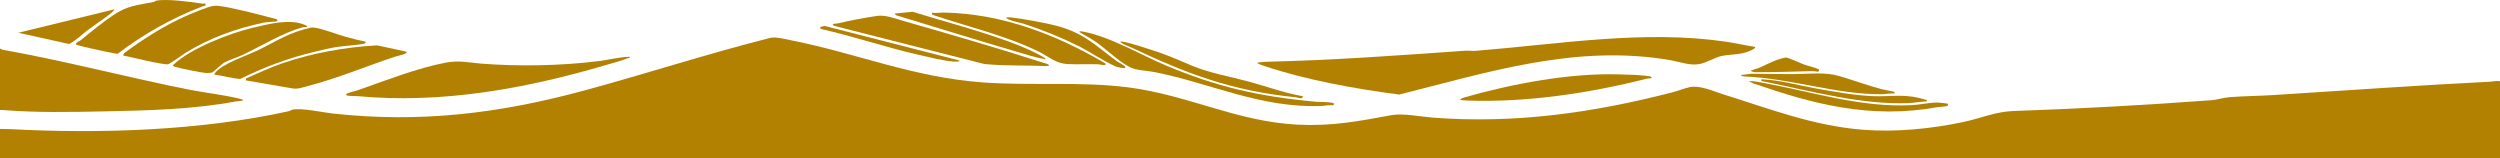
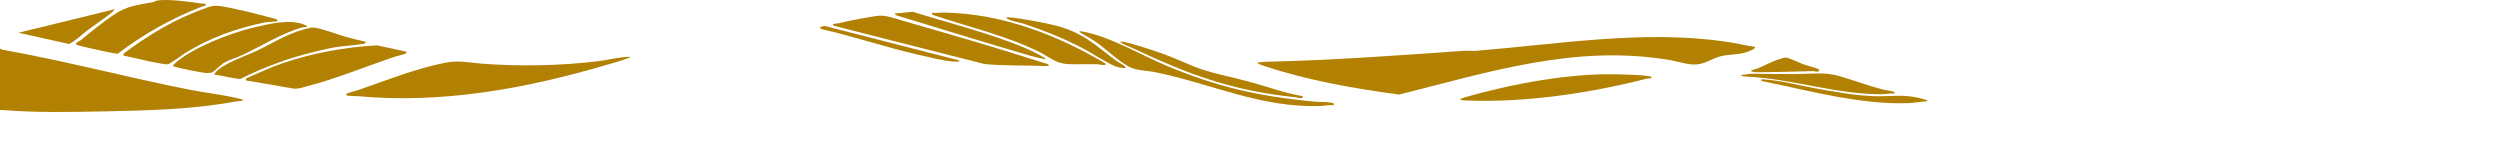
<svg xmlns="http://www.w3.org/2000/svg" width="1440" height="91" viewBox="0 0 1440 91" fill="none">
-   <path d="M0 74.264C1.931 74.349 4.204 74.289 6.08 74.389C57.563 77.117 115.538 75.314 166.641 63.986C167.265 63.849 167.683 63.311 168.303 63.181C173.808 62.025 185.789 64.755 191.919 65.417C242.54 70.897 287.914 65.322 336.79 52.062C372.686 42.324 407.96 30.791 443.833 21.789C446.773 21.051 453.296 22.747 456.451 23.377C493.988 30.877 525.695 44.448 565.523 47.425C593.843 49.541 622.298 46.757 650.181 50.363C684.333 54.781 712.403 70.027 747.286 71.79C767.121 72.791 782.364 69.869 801.573 66.305C807.992 65.114 818.793 67.268 825.601 67.777C873.06 71.333 917.688 64.937 963.438 53.149C966.575 52.342 970.295 50.819 973.385 50.166C979.155 48.95 987.253 52.681 992.192 54.214C1018.36 62.328 1043.95 72.411 1072.86 74.723C1091.76 76.234 1112.49 74.219 1131.36 70.168C1140.9 68.121 1149.49 64.301 1159.68 63.948C1197.56 62.639 1235.71 60.532 1273.79 57.72C1277.53 57.444 1280.27 56.261 1284.28 55.957C1292.56 55.329 1301.3 55.263 1309.63 54.744C1351.16 52.147 1392.76 49.117 1434.27 47.064C1435.28 47.015 1439.92 46.201 1440 46.986L1440 91L0.002 91L0 74.264Z" fill="#B28101" />
  <path d="M1.54605e-07 27.833C1.54605e-07 27.833 0.129 28.289 1.847 28.732C37.735 35.108 73.769 44.702 109.427 51.74C118.607 53.551 129.634 54.698 138.528 57.006C142.715 58.093 136.74 58.252 135.505 58.482C110.898 63.039 85.115 63.64 60.359 64.15C40.742 64.552 20.857 64.945 1.687 63.377C0.757 63.301 0.002 63.377 0.002 63.377L1.54605e-07 27.833Z" fill="#B28101" />
  <path d="M1010.76 26.962C1012.04 27.933 1006.62 29.853 1005.74 30.123C1000.82 31.628 996.129 31.271 991.548 32.273C987.866 33.076 983.169 36.003 979.214 36.837C973.618 38.018 967.691 35.62 962.286 34.683C907.982 25.271 857.35 41.575 805.911 54.463C779.899 51.071 752.528 46.091 728.406 38.08C727.878 37.906 723.69 36.565 724.317 36.036C725.768 35.959 727.282 35.621 728.728 35.588C766.984 34.739 805.295 31.957 843.731 29.222C845.694 29.083 848.131 29.431 850.076 29.273C898.708 25.358 946.886 17.068 994.388 24.046C999.874 24.854 1005.26 26.166 1010.76 26.963L1010.76 26.962Z" fill="#B28101" />
  <path d="M362.655 32.702C362.992 33.688 362.306 33.246 361.731 33.492C358.551 34.846 352.834 36.344 349.295 37.387C302.784 51.076 254.545 59.904 205.721 55.373C204.639 55.272 199.945 55.398 199.532 54.804C199.368 54.57 199.29 54.179 199.736 53.96C201.507 53.094 204.561 52.512 206.536 51.816C222.518 46.195 239.984 39.349 256.507 36.129C264.434 34.583 269.79 36.043 277.09 36.629C298.284 38.329 323.141 37.942 344.864 35.191C350.776 34.442 356.618 32.841 362.655 32.699L362.655 32.702Z" fill="#B28101" />
  <path d="M159.344 11.06L159.994 12.192C159.725 12.434 153.261 12.723 152.033 12.985C135.622 16.505 121.022 21.755 107.062 30.312C105.188 31.46 98.137 36.675 96.793 37.009C95.602 37.304 89.119 35.966 87.432 35.635C81.957 34.562 76.575 33.055 71.066 32.056L71.353 30.735C82.014 22.817 93.946 15.098 106.697 9.397C110.09 7.881 119.861 3.745 123.18 3.347C126.499 2.949 136.057 5.3 139.578 6.066C146.244 7.524 152.767 9.42 159.348 11.06L159.344 11.06Z" fill="#B28101" />
  <path d="M604.199 37.886C603.461 37.988 602.725 38.066 601.978 38.035C590.275 37.562 578.713 37.975 567.033 36.887L480.624 14.941C478.095 13.391 481.484 13.766 482.887 13.426C489.868 11.739 497.81 10.292 505.008 9.185C509.903 8.433 515.355 10.599 519.901 11.91C545.832 19.393 572.883 27.136 598.36 35.351C599.688 35.778 602.178 36.401 603.198 36.856C603.75 37.102 604.285 37.265 604.195 37.889L604.199 37.886Z" fill="#B28101" />
  <path d="M233.982 29.746C235.561 30.987 229.181 32.108 228.21 32.428C211.215 37.998 194.2 45.23 176.812 49.689C174.229 50.35 171.883 51.372 168.855 50.99L141.698 46.313L141.675 45.198C148.631 42.164 155.451 38.907 162.739 36.423C179.765 30.612 198.68 27.128 217.228 26.119L233.986 29.749L233.982 29.746Z" fill="#B28101" />
  <path d="M118.279 2.008C118.342 2.045 118.437 3.2 118.379 3.256C118.329 3.308 117.27 3.429 116.819 3.602C98.313 10.678 82.683 19.747 67.742 30.972C66.846 31.157 54.206 28.302 52.173 27.833C50.858 27.529 43.921 26.072 43.705 25.492C43.844 24.213 45.74 23.789 46.521 23.144C52.383 18.318 58.779 13.1 65.199 8.745C73.314 3.242 78.678 3.054 88.496 1.155C89.084 1.042 89.506 0.501 90.097 0.38C96.082 -0.824 110.226 1.134 116.573 2.088C117.108 2.167 118.215 1.971 118.279 2.012L118.279 2.008Z" fill="#B28101" />
  <path d="M636.98 37.226C635.297 37.865 633.888 37.088 632.696 37.039C626.972 36.815 620.605 37.181 614.909 36.907C608.214 36.584 604.118 32.7 598.801 29.975C579.72 20.554 557.719 15.45 537.009 8.507L536.82 7.305C539.168 7.695 541.558 7.198 543.872 7.24C577.696 7.859 609.202 20.447 635.637 35.926C636.193 36.252 637.013 36.583 636.976 37.226L636.98 37.226Z" fill="#B28101" />
  <path d="M210.882 24.07L209.925 25.165C204.37 26.158 198.207 26.353 192.737 27.268C189.501 27.811 184.868 28.971 181.52 29.754C166.453 33.274 151.907 38.726 138.398 45.474C133.4 45.156 128.519 43.601 123.524 42.978C123.3 42.492 123.645 42.41 123.857 42.107C127.617 36.759 141.936 32.187 148.817 28.826C159.337 23.687 166.498 18.672 178.859 15.973C179.758 15.777 180.267 15.813 181.133 15.922C185.456 16.453 194.358 19.858 199.028 21.17C202.887 22.253 206.909 23.256 210.89 24.073L210.882 24.07Z" fill="#B28101" />
  <path d="M176.859 15.49C175.993 15.638 174.977 15.554 174.15 15.786C162.388 19.03 150.376 26.704 139.337 31.795C136.241 33.224 132.12 34.403 129.332 35.978C127.582 36.966 122.938 41.468 122.247 41.705C121.351 42.011 119.643 42.104 118.663 42.043C115.963 41.876 103.541 39.331 100.889 38.497C99.233 37.976 99.368 37.831 100.42 36.838C109.725 28.037 132.239 19.098 145.655 15.976C154.82 13.846 167.05 10.527 175.87 14.459C176.422 14.704 176.957 14.868 176.867 15.492L176.859 15.49Z" fill="#B28101" />
  <path d="M951.364 45.034C950.362 45.209 949.2 45.123 948.235 45.372C915.7 53.701 878.341 59.231 844.512 57.886C844.038 57.867 841.388 57.648 841.257 57.571C840.47 57.102 843.221 56.173 843.543 56.08C870.63 48.369 904.243 41.922 932.749 42.844C938.047 43.015 944.999 43.098 950.09 43.908C950.751 44.012 951.427 44.435 951.36 45.038L951.364 45.034Z" fill="#B28101" />
  <path d="M768.351 59.642C768.613 59.883 768.222 60.515 767.776 60.641C765.399 60.347 763.039 60.982 760.67 61.059C725.932 62.212 697.678 48.096 665.316 41.569C661.583 40.814 656.174 40.601 652.8 39.482C646.407 37.358 637.452 28.577 631.995 24.691C629.128 22.647 625.883 20.875 622.752 19.086C620.834 17.992 621.822 17.838 623.693 18.177C639.26 21.001 657.127 31.663 671.565 37.717C700.749 49.959 724.523 55.539 757.939 58.606C759.793 58.775 767.244 58.62 768.351 59.642Z" fill="#B28101" />
-   <path d="M1122.04 59.772C1122.17 59.872 1122.13 60.555 1121.95 60.798C1121.44 61.472 1117.35 61.486 1116.08 61.716C1077.1 68.766 1044.01 59.843 1009.54 47.925L1007.23 46.708C1010.45 46.615 1013.86 47.418 1016.99 47.997C1044.85 53.152 1071.71 62.012 1101.08 60.565C1105.78 60.334 1111.27 59.092 1115.82 59.052C1116.45 59.045 1121.82 59.599 1122.05 59.771L1122.04 59.772Z" fill="#B28101" />
  <path d="M1091.13 52.916C1091.29 53.05 1091.19 53.593 1091.26 53.873C1088.79 53.605 1086.26 54.255 1083.89 54.271C1057.52 54.45 1031.85 45.191 1005.24 44.089C1004.9 44.076 1002.23 43.759 1003.04 43.125C1004.97 43.093 1007.3 42.467 1009.16 42.482C1017.3 42.551 1025.57 42.73 1033.8 42.67C1042.8 42.604 1051.06 41.339 1059.65 43.875C1067.72 46.255 1075.66 49.188 1083.85 51.404C1084.93 51.696 1090.87 52.704 1091.13 52.916Z" fill="#B28101" />
  <path d="M750.502 55.44C750.271 57.535 747.433 56.127 746.325 56.019C709.157 52.303 683.436 42.343 652.271 27.652C650.405 26.774 648.2 26.038 646.384 24.981C644.27 23.751 645.734 23.759 647.623 24.149C652.057 25.067 658.235 27.173 662.646 28.538C671.543 31.294 678.04 34.244 686.256 37.715C696.617 42.093 708.378 44.029 719.488 47.052C729.806 49.861 739.742 53.556 750.503 55.443L750.502 55.44Z" fill="#B28101" />
  <path d="M65.742 5.401C66.427 5.789 62.713 8.553 62.243 8.909C58.471 11.772 54.365 14.449 50.576 17.304C47.007 19.989 43.995 23.183 39.826 25.351L10.572 18.863L65.742 5.401Z" fill="#B28101" />
  <path d="M525.612 6.768C544.186 12.506 563.615 17.534 581.698 24.195C588.11 26.554 595.862 29.758 601.38 33.166C601.734 33.385 602.558 33.716 601.905 34.113C596.173 33.056 590.6 31.261 585.084 29.643C562.004 22.861 538.935 15.717 516.028 8.75L515.304 7.817L525.612 6.768Z" fill="#B28101" />
  <path d="M648.106 39.102C647.623 39.587 643.532 38.657 642.719 38.312C635.69 35.309 628.122 29.968 621.115 26.471C611.337 21.592 600.907 17.342 590.159 13.85C587.468 12.976 583.551 12.334 581.161 11.275C577.596 9.697 581.05 9.874 583.103 10.127C589.962 10.969 598.362 12.551 605.053 14.009C623.656 18.06 630.402 25.834 643.48 35.397C644.43 36.09 649.025 38.182 648.101 39.103L648.106 39.102Z" fill="#B28101" />
  <path d="M1109.92 57.664C1109.97 57.703 1110.14 58.344 1109.77 58.342C1106.31 58.567 1102.74 59.234 1099.29 59.378C1072.71 60.484 1042.72 52.431 1017.1 47.156C1016.43 47.017 1014.29 46.84 1014.39 46.146C1014.52 45.364 1015.46 45.736 1015.91 45.761C1025.84 46.297 1035.51 49.079 1044.97 50.77C1055.73 52.691 1068.25 55.028 1079.32 55.398C1088.45 55.705 1095.92 54.222 1105.07 56.34C1105.74 56.496 1109.73 57.519 1109.92 57.658L1109.92 57.664Z" fill="#B28101" />
  <path d="M552.454 34.799C553.731 35.777 549.147 35.477 548.601 35.425C542.737 34.87 533.845 32.672 528.015 31.318C509.376 26.996 491.484 20.884 472.806 16.68L472.307 15.536L474.968 14.931L552.459 34.799L552.454 34.799Z" fill="#B28101" />
  <path d="M1047.72 39.956C1048.18 42.218 1045.74 40.924 1044.23 40.963C1033.19 41.256 1022.19 41.589 1011.2 41.602C1010.79 41.603 1008.02 41.2 1008.73 40.538C1008.86 40.414 1011.94 39.596 1012.51 39.367C1016.22 37.879 1020.04 35.69 1023.76 34.425C1024.7 34.105 1027.78 33.16 1028.6 33.136C1030.09 33.088 1036.84 36.334 1038.86 37.069C1041.76 38.126 1044.95 38.658 1047.72 39.953L1047.72 39.956Z" fill="#B28101" />
</svg>